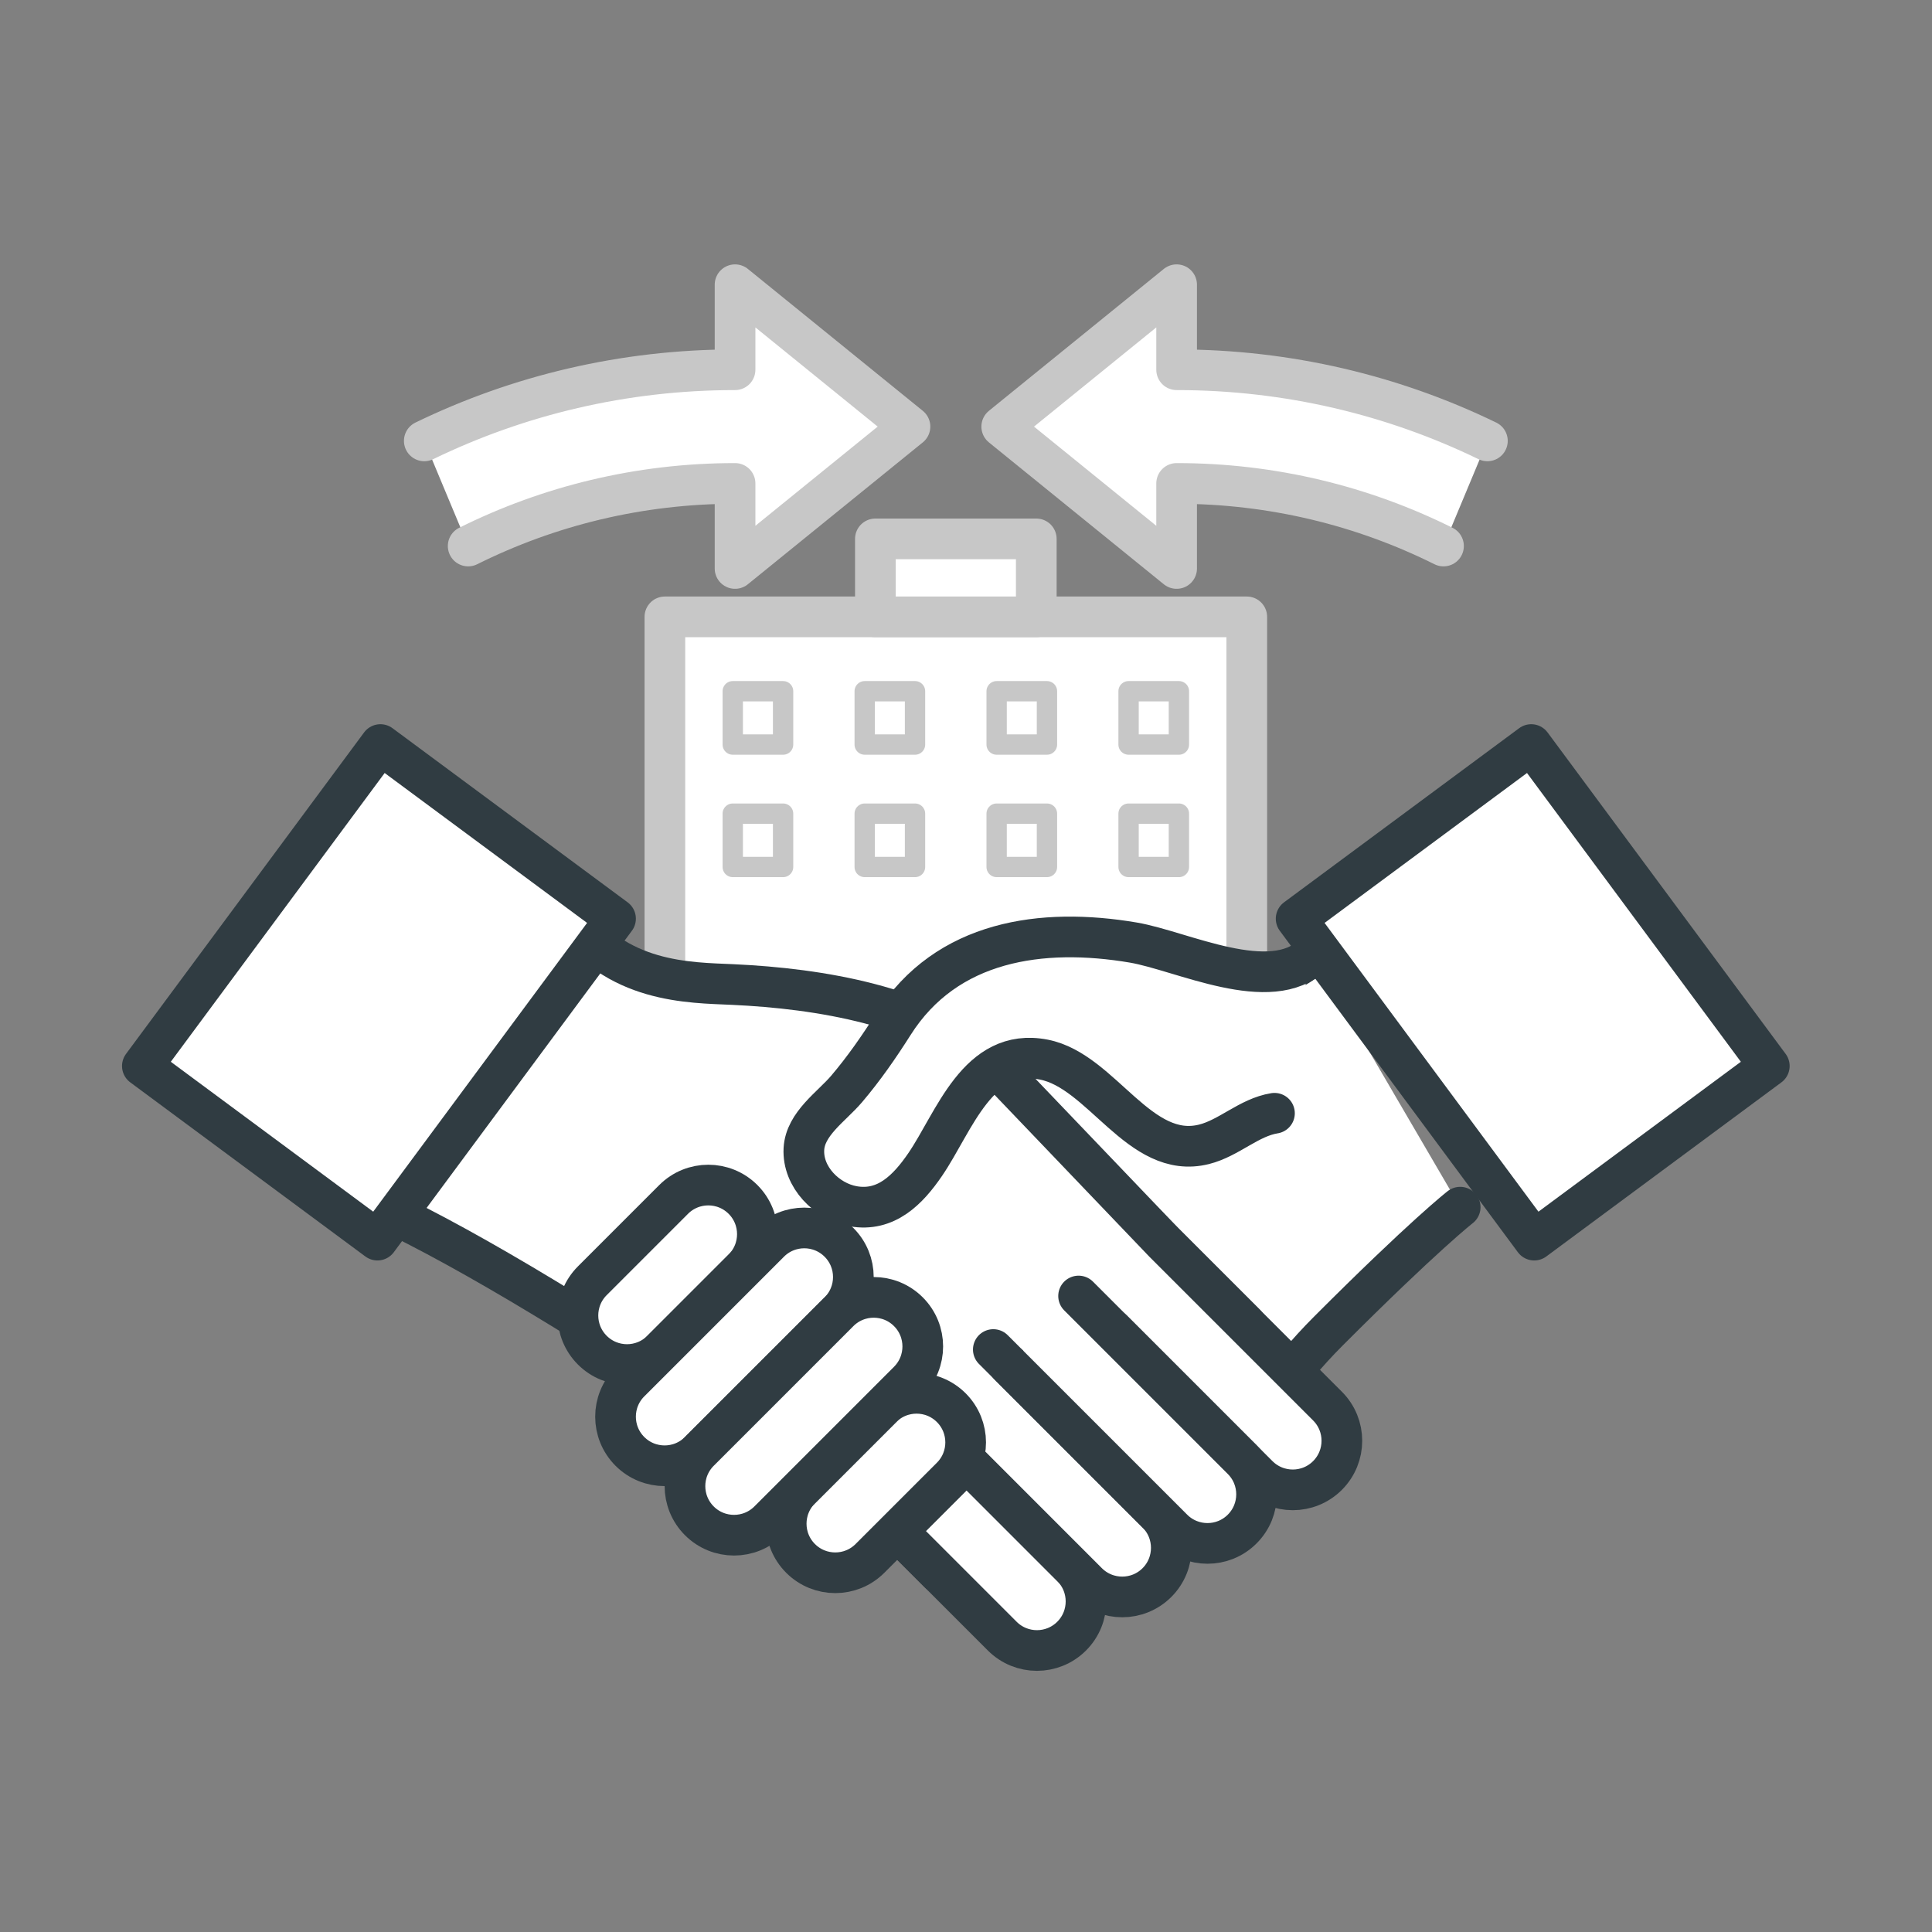
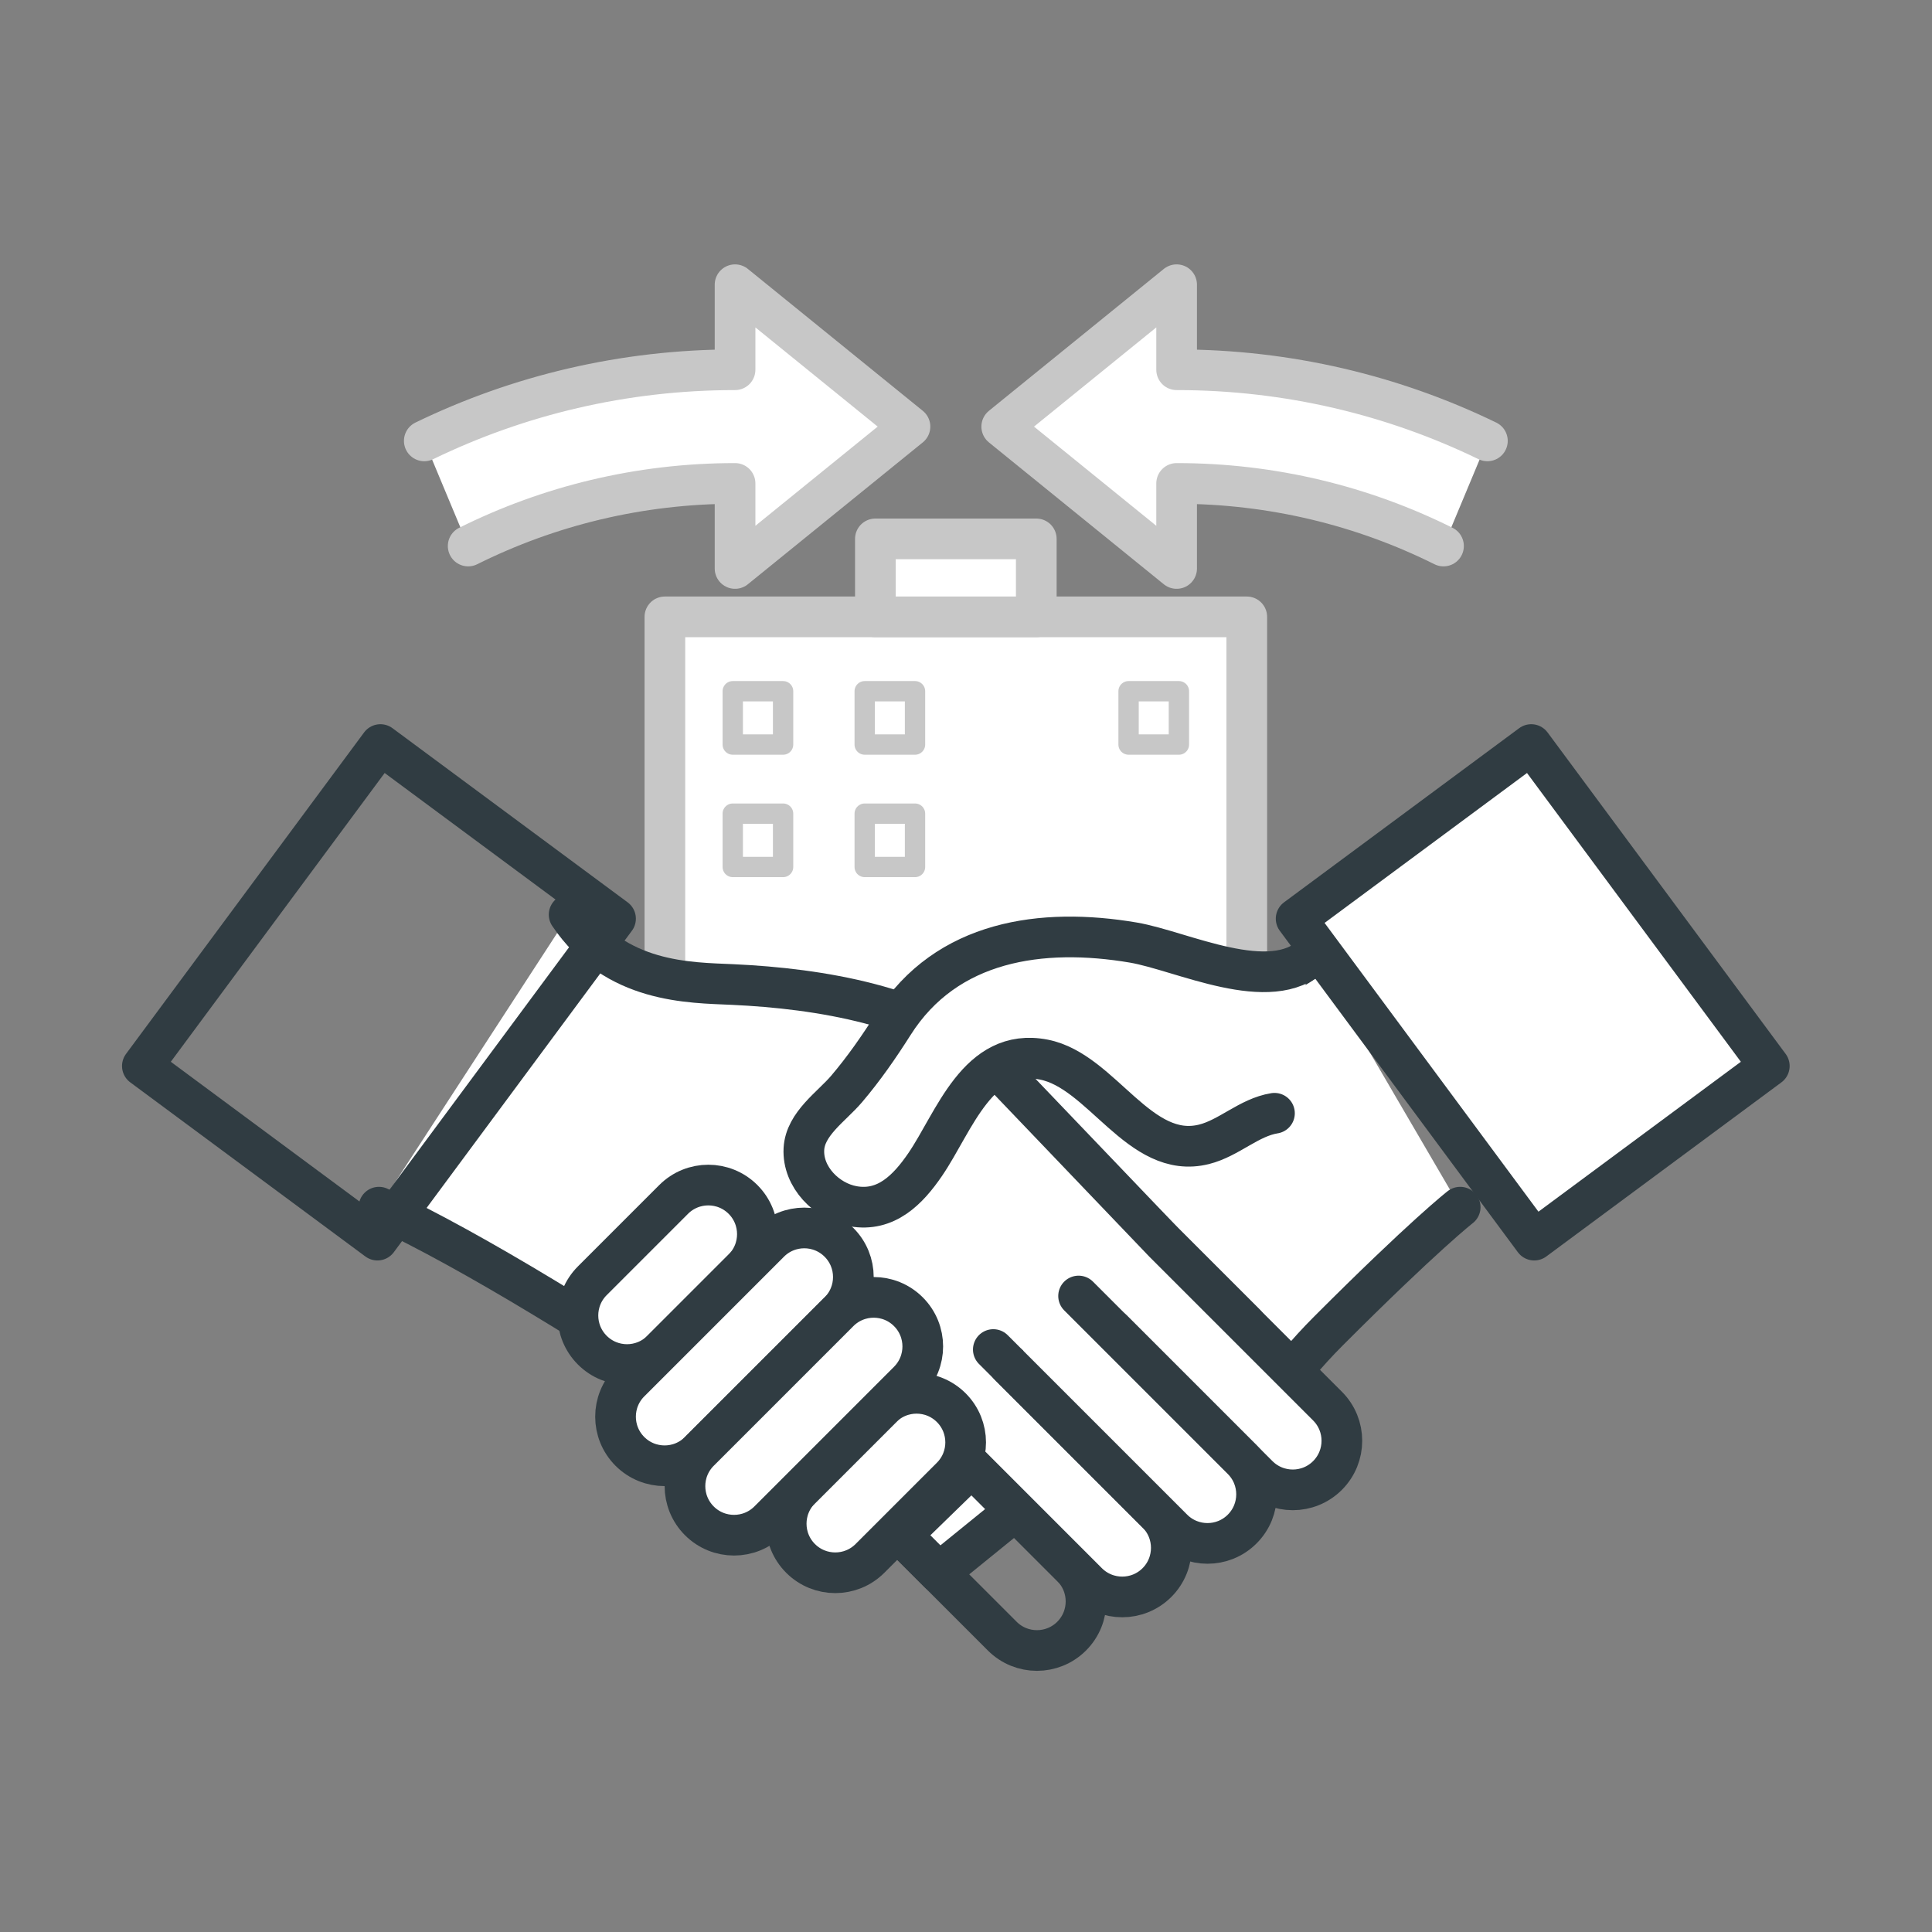
<svg xmlns="http://www.w3.org/2000/svg" width="95" height="95" viewBox="0 0 95 95" fill="none">
  <rect x="0" y="0" width="95" height="95" fill="#808080" stroke="none" />
  <mask id="mask0_16113_12488" style="mask-type:alpha" maskUnits="userSpaceOnUse" x="0" y="0" width="95" height="95">
    <rect width="95" height="95" fill="#D9D9D9" />
  </mask>
  <g mask="url(#mask0_16113_12488)">
    <path d="M23.021 26.849C26.973 24.88 31.429 23.771 36.144 23.771V27.953L44.745 20.977L36.144 14V18.181C30.666 18.181 25.481 19.438 20.863 21.679" fill="white" />
    <path d="M23.021 26.849C26.973 24.88 31.429 23.771 36.144 23.771V27.953L44.745 20.977L36.144 14V18.181C30.666 18.181 25.481 19.438 20.863 21.679" stroke="#C7C7C7" stroke-width="2" stroke-miterlimit="10" stroke-linecap="round" stroke-linejoin="round" />
    <path d="M70.98 26.849C67.029 24.88 62.573 23.771 57.857 23.771V27.953L49.257 20.977L57.857 14V18.181C63.336 18.181 68.52 19.438 73.138 21.679" fill="white" />
    <path d="M70.98 26.849C67.029 24.88 62.573 23.771 57.857 23.771V27.953L49.257 20.977L57.857 14V18.181C63.336 18.181 68.52 19.438 73.138 21.679" stroke="#C7C7C7" stroke-width="2" stroke-miterlimit="10" stroke-linecap="round" stroke-linejoin="round" />
-     <path d="M61.306 30.332H32.694V52.308H61.306V30.332Z" fill="white" />
+     <path d="M61.306 30.332H32.694V52.308H61.306Z" fill="white" />
    <path d="M61.306 30.332H32.694V52.308H61.306V30.332Z" stroke="#C7C7C7" stroke-width="2" stroke-miterlimit="10" stroke-linecap="round" stroke-linejoin="round" />
    <path d="M71.8 59.359C71.8 59.359 70.033 60.73 65.31 65.459C63.157 67.615 61.788 69.81 61.788 69.81L42.702 55.771L46.762 49.427L60.465 48.359C60.465 48.359 62.711 48.571 64.553 46.948" fill="white" />
    <path d="M71.8 59.359C71.8 59.359 70.033 60.73 65.31 65.459C63.157 67.615 61.788 69.81 61.788 69.81L42.702 55.771L46.762 49.427L60.465 48.359C60.465 48.359 62.711 48.571 64.553 46.948" stroke="#303C42" stroke-width="2" stroke-miterlimit="10" stroke-linecap="round" stroke-linejoin="round" />
    <path d="M49.624 53.488L61.238 65.102L46.168 77.336L36.176 67.344L27.001 61.418L34.402 50.979L49.624 53.488Z" fill="white" />
    <path d="M49.624 53.488L61.238 65.102L46.168 77.336L36.176 67.344L27.001 61.418L34.402 50.979L49.624 53.488Z" stroke="#303C42" stroke-width="2" stroke-miterlimit="10" stroke-linecap="round" stroke-linejoin="round" />
    <path d="M27.985 44.974C30.267 48.359 33.918 48.313 36.031 48.411C40.327 48.609 45.444 49.454 48.74 52.218L57.23 61.094L65.275 69.139C66.218 70.081 66.218 71.609 65.275 72.553C64.333 73.495 62.805 73.495 61.862 72.553L54.701 65.39L44.319 75.488C44.319 75.488 28.136 63.794 18.634 59.359" fill="white" />
    <path d="M27.985 44.974C30.267 48.359 33.918 48.313 36.031 48.411C40.327 48.609 45.444 49.454 48.74 52.218L57.23 61.094L65.275 69.139C66.218 70.081 66.218 71.609 65.275 72.553C64.333 73.495 62.805 73.495 61.862 72.553L54.701 65.39L44.319 75.488C44.319 75.488 28.136 63.794 18.634 59.359" stroke="#303C42" stroke-width="2" stroke-miterlimit="10" stroke-linecap="round" stroke-linejoin="round" />
    <path d="M64.554 46.948C62.482 48.965 58.119 46.753 55.724 46.347C51.248 45.589 46.548 46.229 43.934 50.353C43.23 51.462 42.479 52.548 41.627 53.549C40.889 54.416 39.596 55.256 39.529 56.501C39.457 57.875 40.653 59.081 41.949 59.313C43.573 59.603 44.651 58.494 45.493 57.262C46.925 55.169 48.073 51.47 51.327 52.103C54.192 52.661 56.031 57.062 59.203 56.269C60.434 55.962 61.415 54.941 62.668 54.741" fill="white" />
    <path d="M64.554 46.948C62.482 48.965 58.119 46.753 55.724 46.347C51.248 45.589 46.548 46.229 43.934 50.353C43.23 51.462 42.479 52.548 41.627 53.549C40.889 54.416 39.596 55.256 39.529 56.501C39.457 57.875 40.653 59.081 41.949 59.313C43.573 59.603 44.651 58.494 45.493 57.262C46.925 55.169 48.073 51.47 51.327 52.103C54.192 52.661 56.031 57.062 59.203 56.269C60.434 55.962 61.415 54.941 62.668 54.741" stroke="#303C42" stroke-width="2" stroke-miterlimit="10" stroke-linecap="round" stroke-linejoin="round" />
-     <path d="M44.65 68.994L52.695 77.038C53.637 77.981 53.637 79.509 52.695 80.451C51.752 81.394 50.224 81.394 49.282 80.451L36.175 67.344" fill="white" />
    <path d="M44.65 68.994L52.695 77.038C53.637 77.981 53.637 79.509 52.695 80.451C51.752 81.394 50.224 81.394 49.282 80.451L36.175 67.344" stroke="#303C42" stroke-width="2" stroke-miterlimit="10" stroke-linecap="round" stroke-linejoin="round" />
    <path d="M48.843 66.359L56.889 74.404C57.831 75.347 57.831 76.876 56.889 77.818C55.946 78.76 54.418 78.76 53.475 77.818L45.431 69.772" fill="white" />
    <path d="M48.843 66.359L56.889 74.404C57.831 75.347 57.831 76.876 56.889 77.818C55.946 78.76 54.418 78.76 53.475 77.818L45.431 69.772" stroke="#303C42" stroke-width="2" stroke-miterlimit="10" stroke-linecap="round" stroke-linejoin="round" />
    <path d="M53.036 63.727L61.081 71.772C62.024 72.714 62.024 74.242 61.081 75.185C60.139 76.128 58.611 76.128 57.668 75.185L49.623 67.14" fill="white" />
    <path d="M53.036 63.727L61.081 71.772C62.024 72.714 62.024 74.242 61.081 75.185C60.139 76.128 58.611 76.128 57.668 75.185L49.623 67.14" stroke="#303C42" stroke-width="2" stroke-miterlimit="10" stroke-linecap="round" stroke-linejoin="round" />
    <path d="M36.536 62.392L32.538 66.39C31.595 67.333 30.068 67.333 29.125 66.39C28.182 65.448 28.182 63.92 29.125 62.977L33.123 58.979C34.065 58.036 35.593 58.036 36.536 58.979C37.478 59.922 37.478 61.45 36.536 62.392Z" fill="white" />
    <path d="M36.536 62.392L32.538 66.39C31.595 67.333 30.068 67.333 29.125 66.39C28.182 65.448 28.182 63.92 29.125 62.977L33.123 58.979C34.065 58.036 35.593 58.036 36.536 58.979C37.478 59.922 37.478 61.45 36.536 62.392Z" stroke="#303C42" stroke-width="2" stroke-miterlimit="10" stroke-linecap="round" stroke-linejoin="round" />
    <path d="M46.776 72.631L42.778 76.629C41.836 77.572 40.308 77.572 39.365 76.629C38.423 75.687 38.423 74.159 39.365 73.217L43.363 69.218C44.306 68.276 45.834 68.276 46.776 69.218C47.719 70.161 47.719 71.689 46.776 72.631Z" fill="white" />
    <path d="M46.776 72.631L42.778 76.629C41.836 77.572 40.308 77.572 39.365 76.629C38.423 75.687 38.423 74.159 39.365 73.217L43.363 69.218C44.306 68.276 45.834 68.276 46.776 69.218C47.719 70.161 47.719 71.689 46.776 72.631Z" stroke="#303C42" stroke-width="2" stroke-miterlimit="10" stroke-linecap="round" stroke-linejoin="round" />
    <path d="M41.254 64.501L34.386 71.368C33.444 72.31 31.916 72.31 30.974 71.368C30.031 70.425 30.031 68.897 30.974 67.955L37.841 61.088C38.783 60.145 40.311 60.145 41.254 61.088C42.197 62.03 42.197 63.558 41.254 64.501Z" fill="white" />
    <path d="M41.254 64.501L34.386 71.368C33.444 72.31 31.916 72.31 30.974 71.368C30.031 70.425 30.031 68.897 30.974 67.955L37.841 61.088C38.783 60.145 40.311 60.145 41.254 61.088C42.197 62.03 42.197 63.558 41.254 64.501Z" stroke="#303C42" stroke-width="2" stroke-miterlimit="10" stroke-linecap="round" stroke-linejoin="round" />
    <path d="M44.668 67.914L37.801 74.782C36.858 75.724 35.33 75.724 34.388 74.782C33.445 73.838 33.445 72.311 34.388 71.368L41.255 64.501C42.198 63.558 43.726 63.558 44.668 64.501C45.61 65.443 45.61 66.971 44.668 67.914Z" fill="white" />
    <path d="M44.668 67.914L37.801 74.782C36.858 75.724 35.33 75.724 34.388 74.782C33.445 73.838 33.445 72.311 34.388 71.368L41.255 64.501C42.198 63.558 43.726 63.558 44.668 64.501C45.61 65.443 45.61 66.971 44.668 67.914Z" stroke="#303C42" stroke-width="2" stroke-miterlimit="10" stroke-linecap="round" stroke-linejoin="round" />
    <path d="M75.44 60.979L63.733 45.173L75.294 36.611L87 52.418L75.44 60.979Z" fill="white" />
    <path d="M75.44 60.979L63.733 45.173L75.294 36.611L87 52.418L75.44 60.979Z" stroke="#303C42" stroke-width="2" stroke-miterlimit="10" stroke-linecap="round" stroke-linejoin="round" />
-     <path d="M18.56 60.979L30.267 45.173L18.706 36.611L7 52.418L18.56 60.979Z" fill="white" />
    <path d="M18.56 60.979L30.267 45.173L18.706 36.611L7 52.418L18.56 60.979Z" stroke="#303C42" stroke-width="2" stroke-miterlimit="10" stroke-linecap="round" stroke-linejoin="round" />
    <path d="M38.506 36.611H36.031V33.989H38.506V36.611Z" fill="white" />
    <path d="M38.506 36.611H36.031V33.989H38.506V36.611Z" stroke="#C7C7C7" stroke-miterlimit="10" stroke-linecap="round" stroke-linejoin="round" />
    <path d="M44.993 36.611H42.519V33.989H44.993V36.611Z" fill="white" />
    <path d="M44.993 36.611H42.519V33.989H44.993V36.611Z" stroke="#C7C7C7" stroke-miterlimit="10" stroke-linecap="round" stroke-linejoin="round" />
    <path d="M51.481 36.611H49.007V33.989H51.481V36.611Z" fill="white" />
-     <path d="M51.481 36.611H49.007V33.989H51.481V36.611Z" stroke="#C7C7C7" stroke-miterlimit="10" stroke-linecap="round" stroke-linejoin="round" />
    <path d="M57.969 36.611H55.494V33.989H57.969V36.611Z" fill="white" />
    <path d="M57.969 36.611H55.494V33.989H57.969V36.611Z" stroke="#C7C7C7" stroke-miterlimit="10" stroke-linecap="round" stroke-linejoin="round" />
    <path d="M38.506 42.631H36.031V40.009H38.506V42.631Z" fill="white" />
    <path d="M38.506 42.631H36.031V40.009H38.506V42.631Z" stroke="#C7C7C7" stroke-miterlimit="10" stroke-linecap="round" stroke-linejoin="round" />
    <path d="M44.993 42.631H42.519V40.009H44.993V42.631Z" fill="white" />
    <path d="M44.993 42.631H42.519V40.009H44.993V42.631Z" stroke="#C7C7C7" stroke-miterlimit="10" stroke-linecap="round" stroke-linejoin="round" />
    <path d="M51.481 42.631H49.007V40.009H51.481V42.631Z" fill="white" />
-     <path d="M51.481 42.631H49.007V40.009H51.481V42.631Z" stroke="#C7C7C7" stroke-miterlimit="10" stroke-linecap="round" stroke-linejoin="round" />
    <path d="M57.969 42.631H55.494V40.009H57.969V42.631Z" fill="white" />
-     <path d="M57.969 42.631H55.494V40.009H57.969V42.631Z" stroke="#C7C7C7" stroke-miterlimit="10" stroke-linecap="round" stroke-linejoin="round" />
    <path d="M50.956 26.498H43.044V30.332H50.956V26.498Z" fill="white" />
    <path d="M50.956 26.498H43.044V30.332H50.956V26.498Z" stroke="#C7C7C7" stroke-width="2" stroke-miterlimit="10" stroke-linecap="round" stroke-linejoin="round" />
  </g>
</svg>